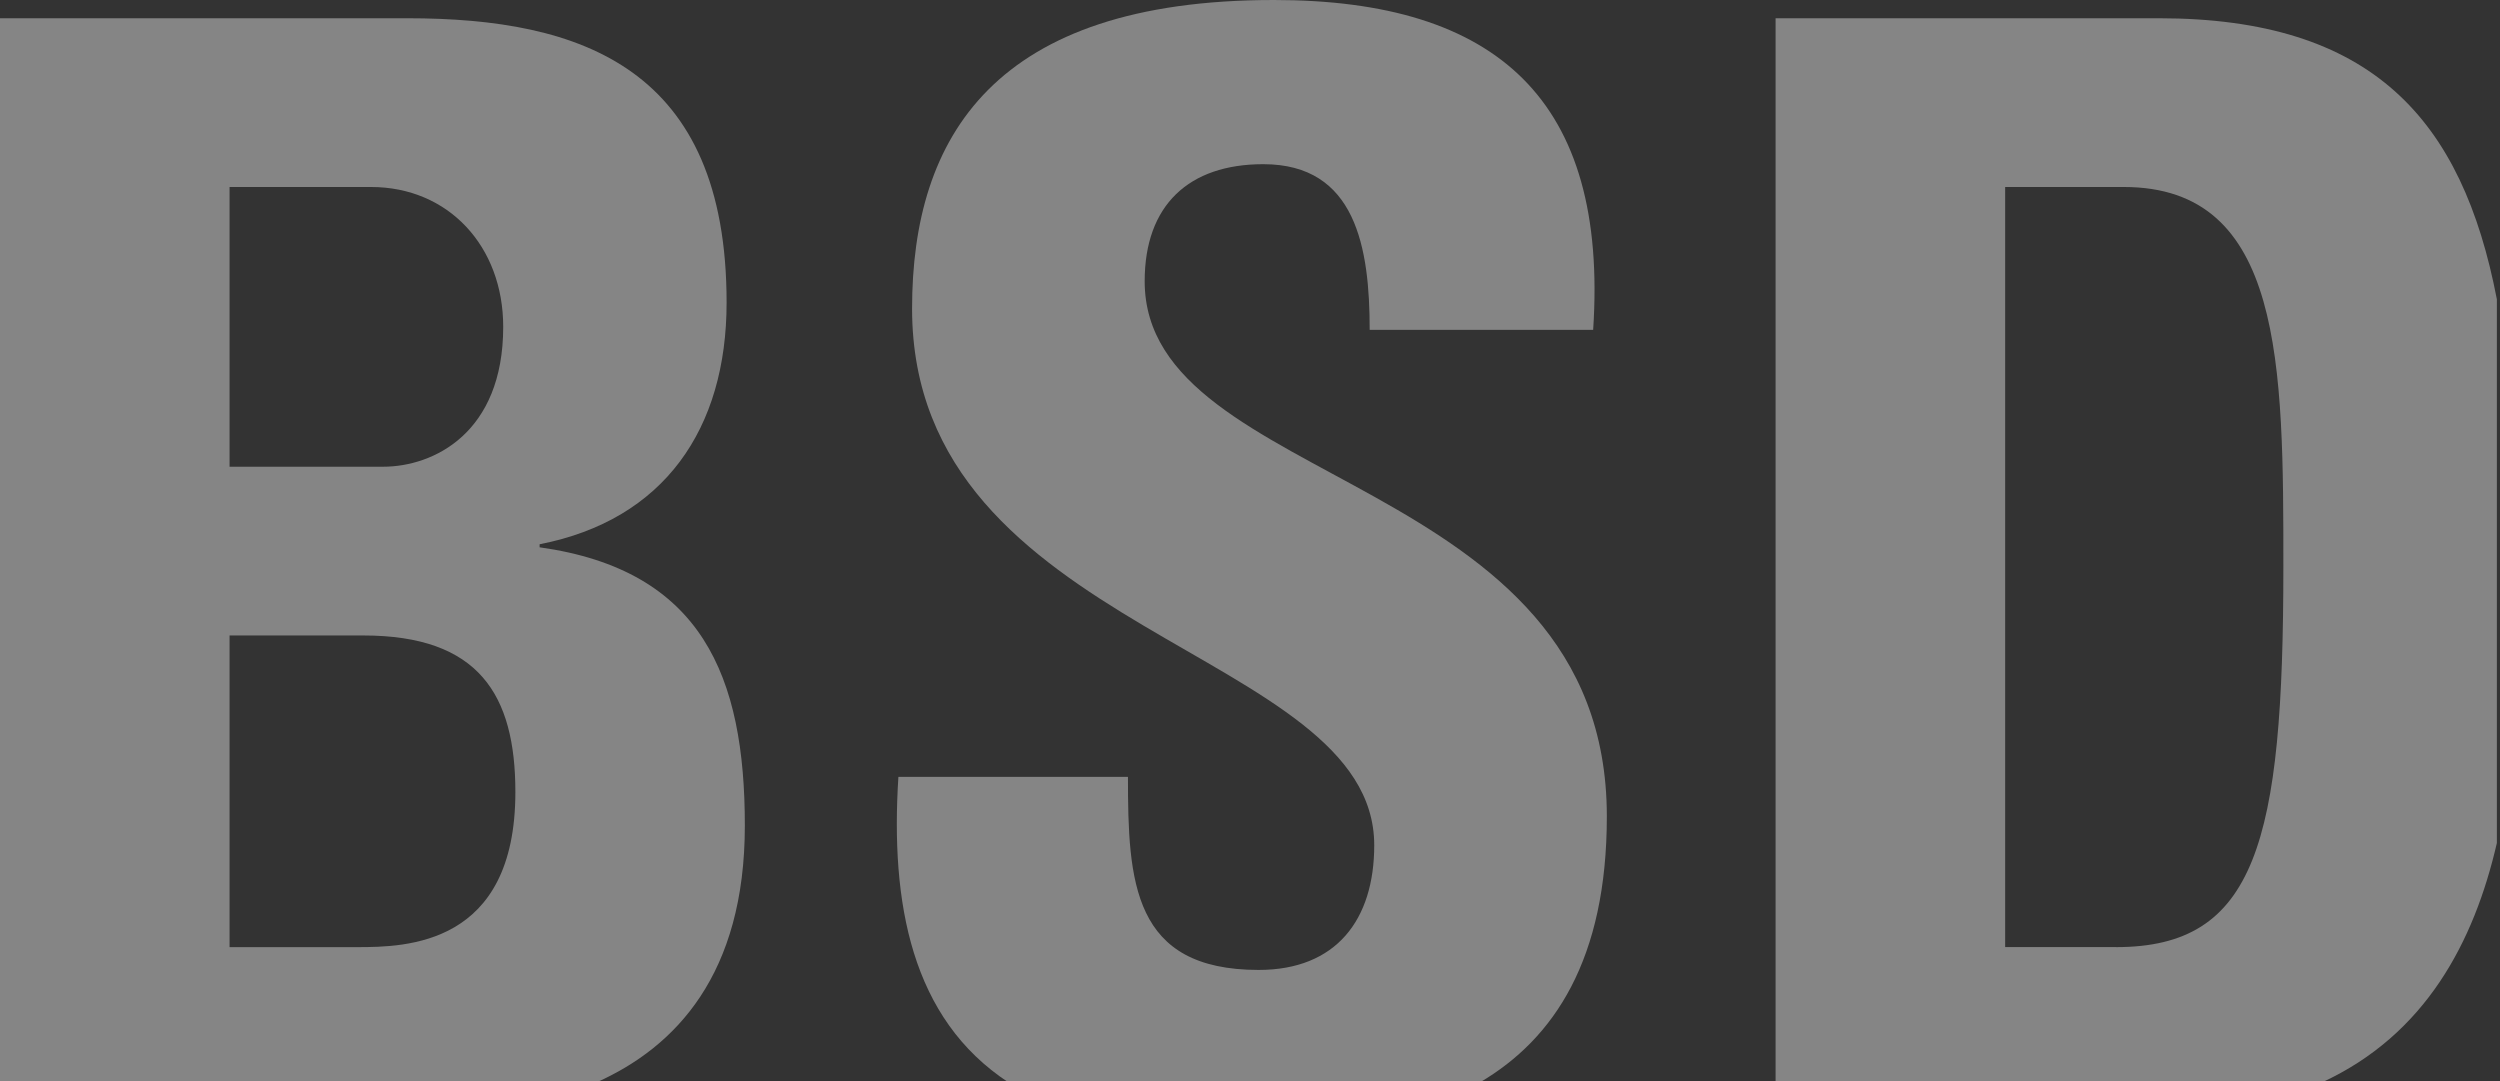
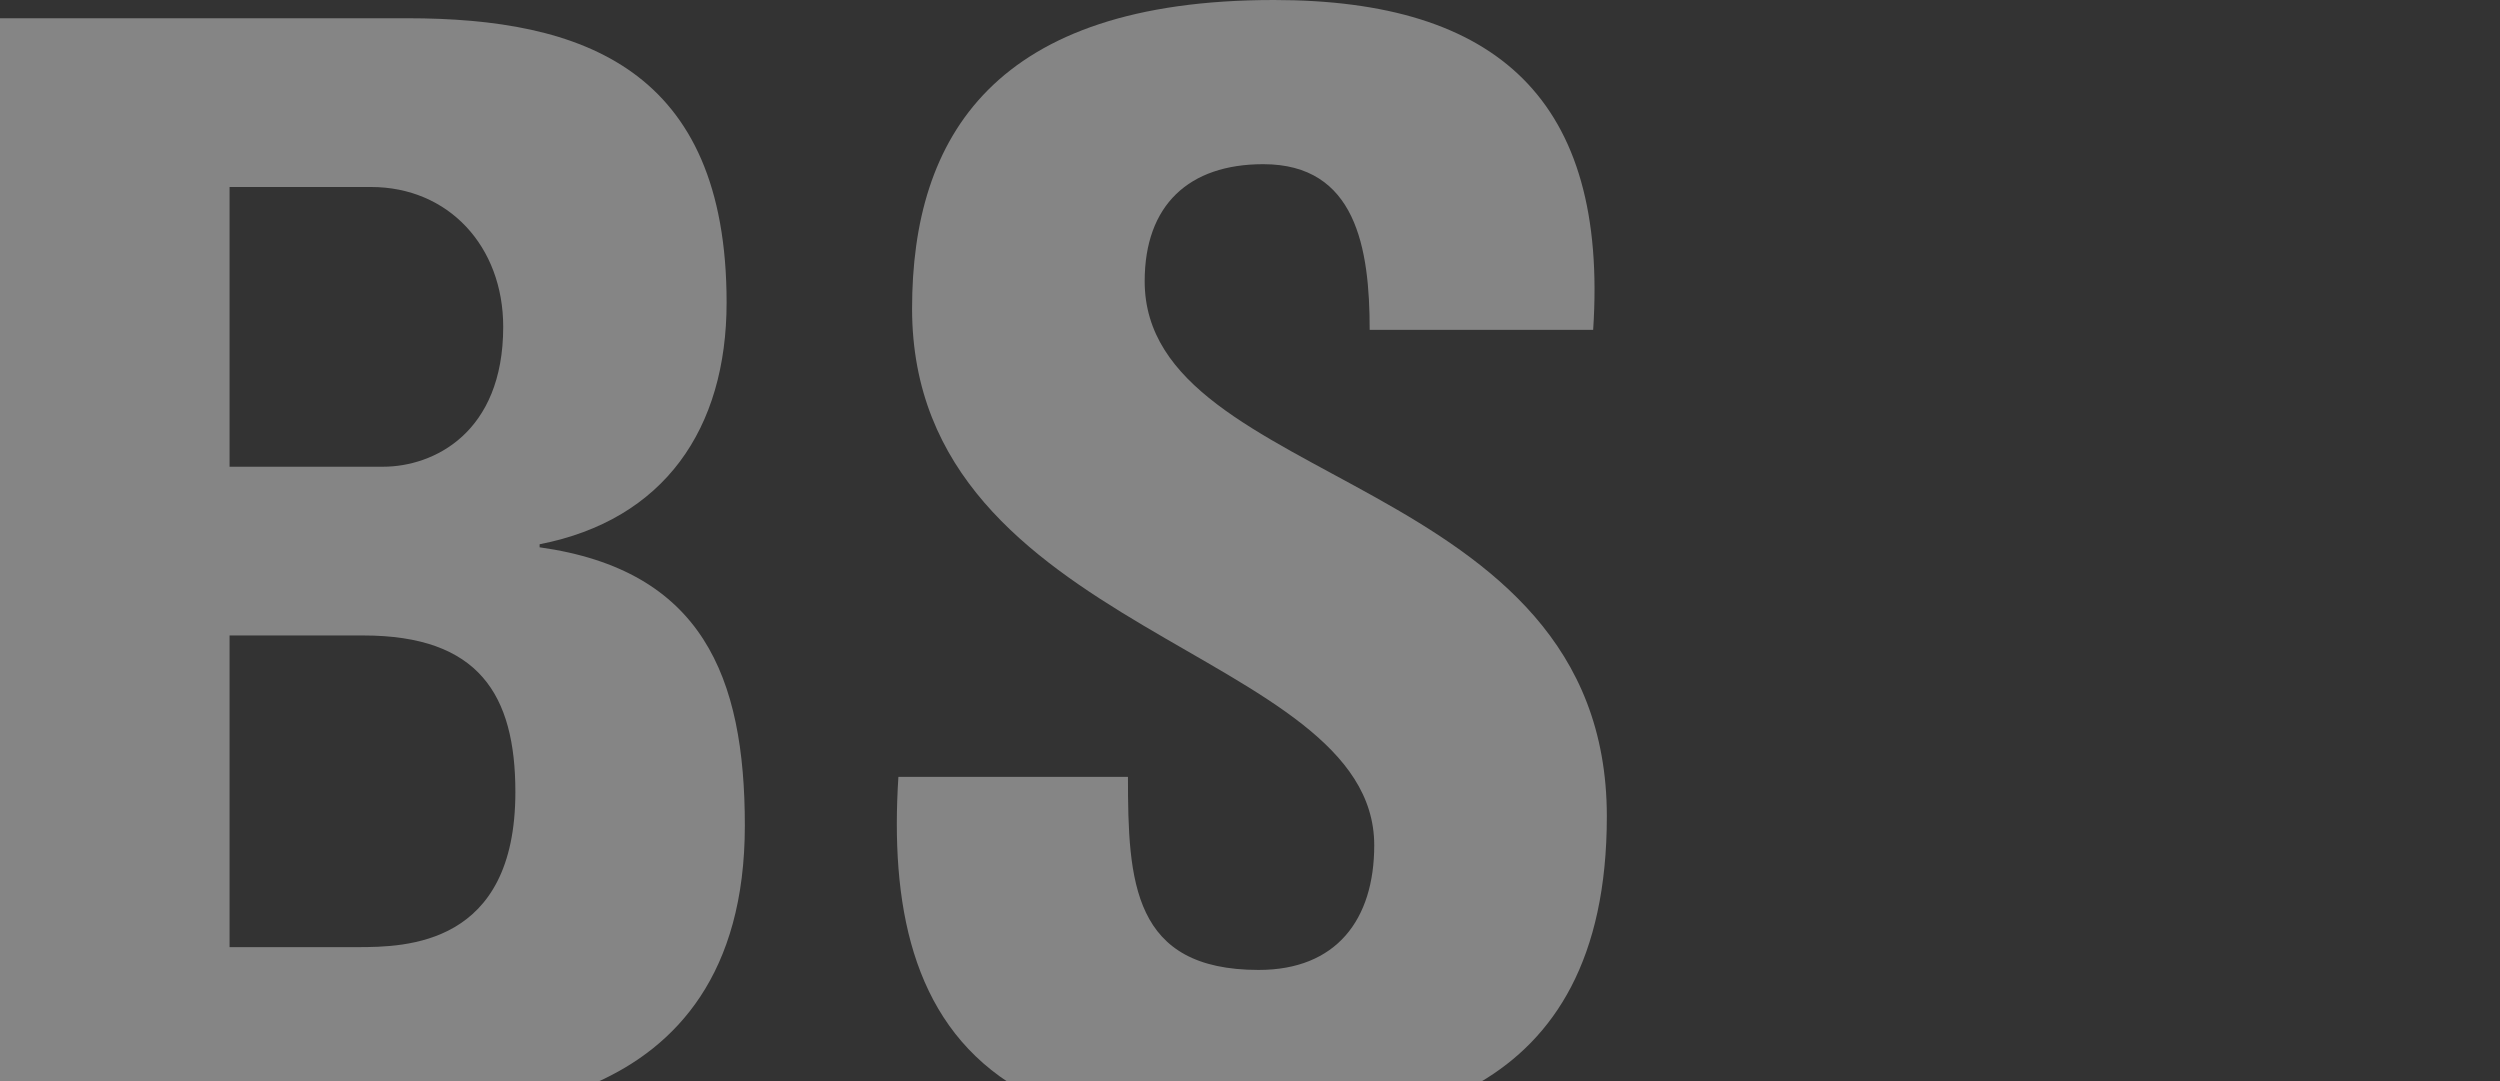
<svg xmlns="http://www.w3.org/2000/svg" id="Ebene_1" data-name="Ebene 1" width="296" height="128" viewBox="0 0 296 128">
  <rect x="0" y="0" width="296" height="128" fill="#333333" stroke="none" />
  <g style="opacity:.4">
-     <path fill="#fff" stroke-width="0" d="m295.63,35.44c-4.1-21.35-14.79-33.28-40.04-33.28h-45.36v126h64.68c12.28-5.65,18.03-16.66,20.72-28.35V35.44Zm-45.08,76.69h-13.14V22.14h14.04c18.9,0,18.9,21.06,18.9,45,0,32.58-3.24,45-19.8,45Z" />
    <path fill="#fff" stroke-width="0" d="m119.42,128.16h55.79c8.82-5.18,15.04-14.59,15.04-31.5,0-40.86-54.72-38.7-54.72-63.36,0-9,5.22-13.86,14.04-13.86,10.98,0,12.6,9.9,12.6,19.62h26.46c1.8-27.18-11.34-39.06-37.8-39.06-33.12,0-42.84,16.2-42.84,36.54,0,38.7,54.72,40.14,54.72,63.54,0,8.82-4.5,14.76-13.68,14.76-14.94,0-15.48-10.44-15.48-22.86h-27.18c-.95,14.9,1.5,28.62,13.04,36.18Z" />
    <path fill="#fff" stroke-width="0" d="m70.61,128.16c9.39-4.19,17.58-12.79,17.58-30.42s-5.04-30.24-24.3-32.94v-.36c14.76-2.88,22.14-13.68,22.14-28.62,0-27.72-17.1-33.66-37.8-33.66H0v126h70.61ZM27.18,22.14h16.74c9.18,0,15.66,7.02,15.66,16.56,0,12.6-8.28,16.56-14.22,16.56h-18.18V22.14Zm0,53.1h15.84c13.68,0,18,7.02,18,18.54,0,18.18-12.96,18.36-18.72,18.36h-15.12v-36.9Z" />
  </g>
</svg>